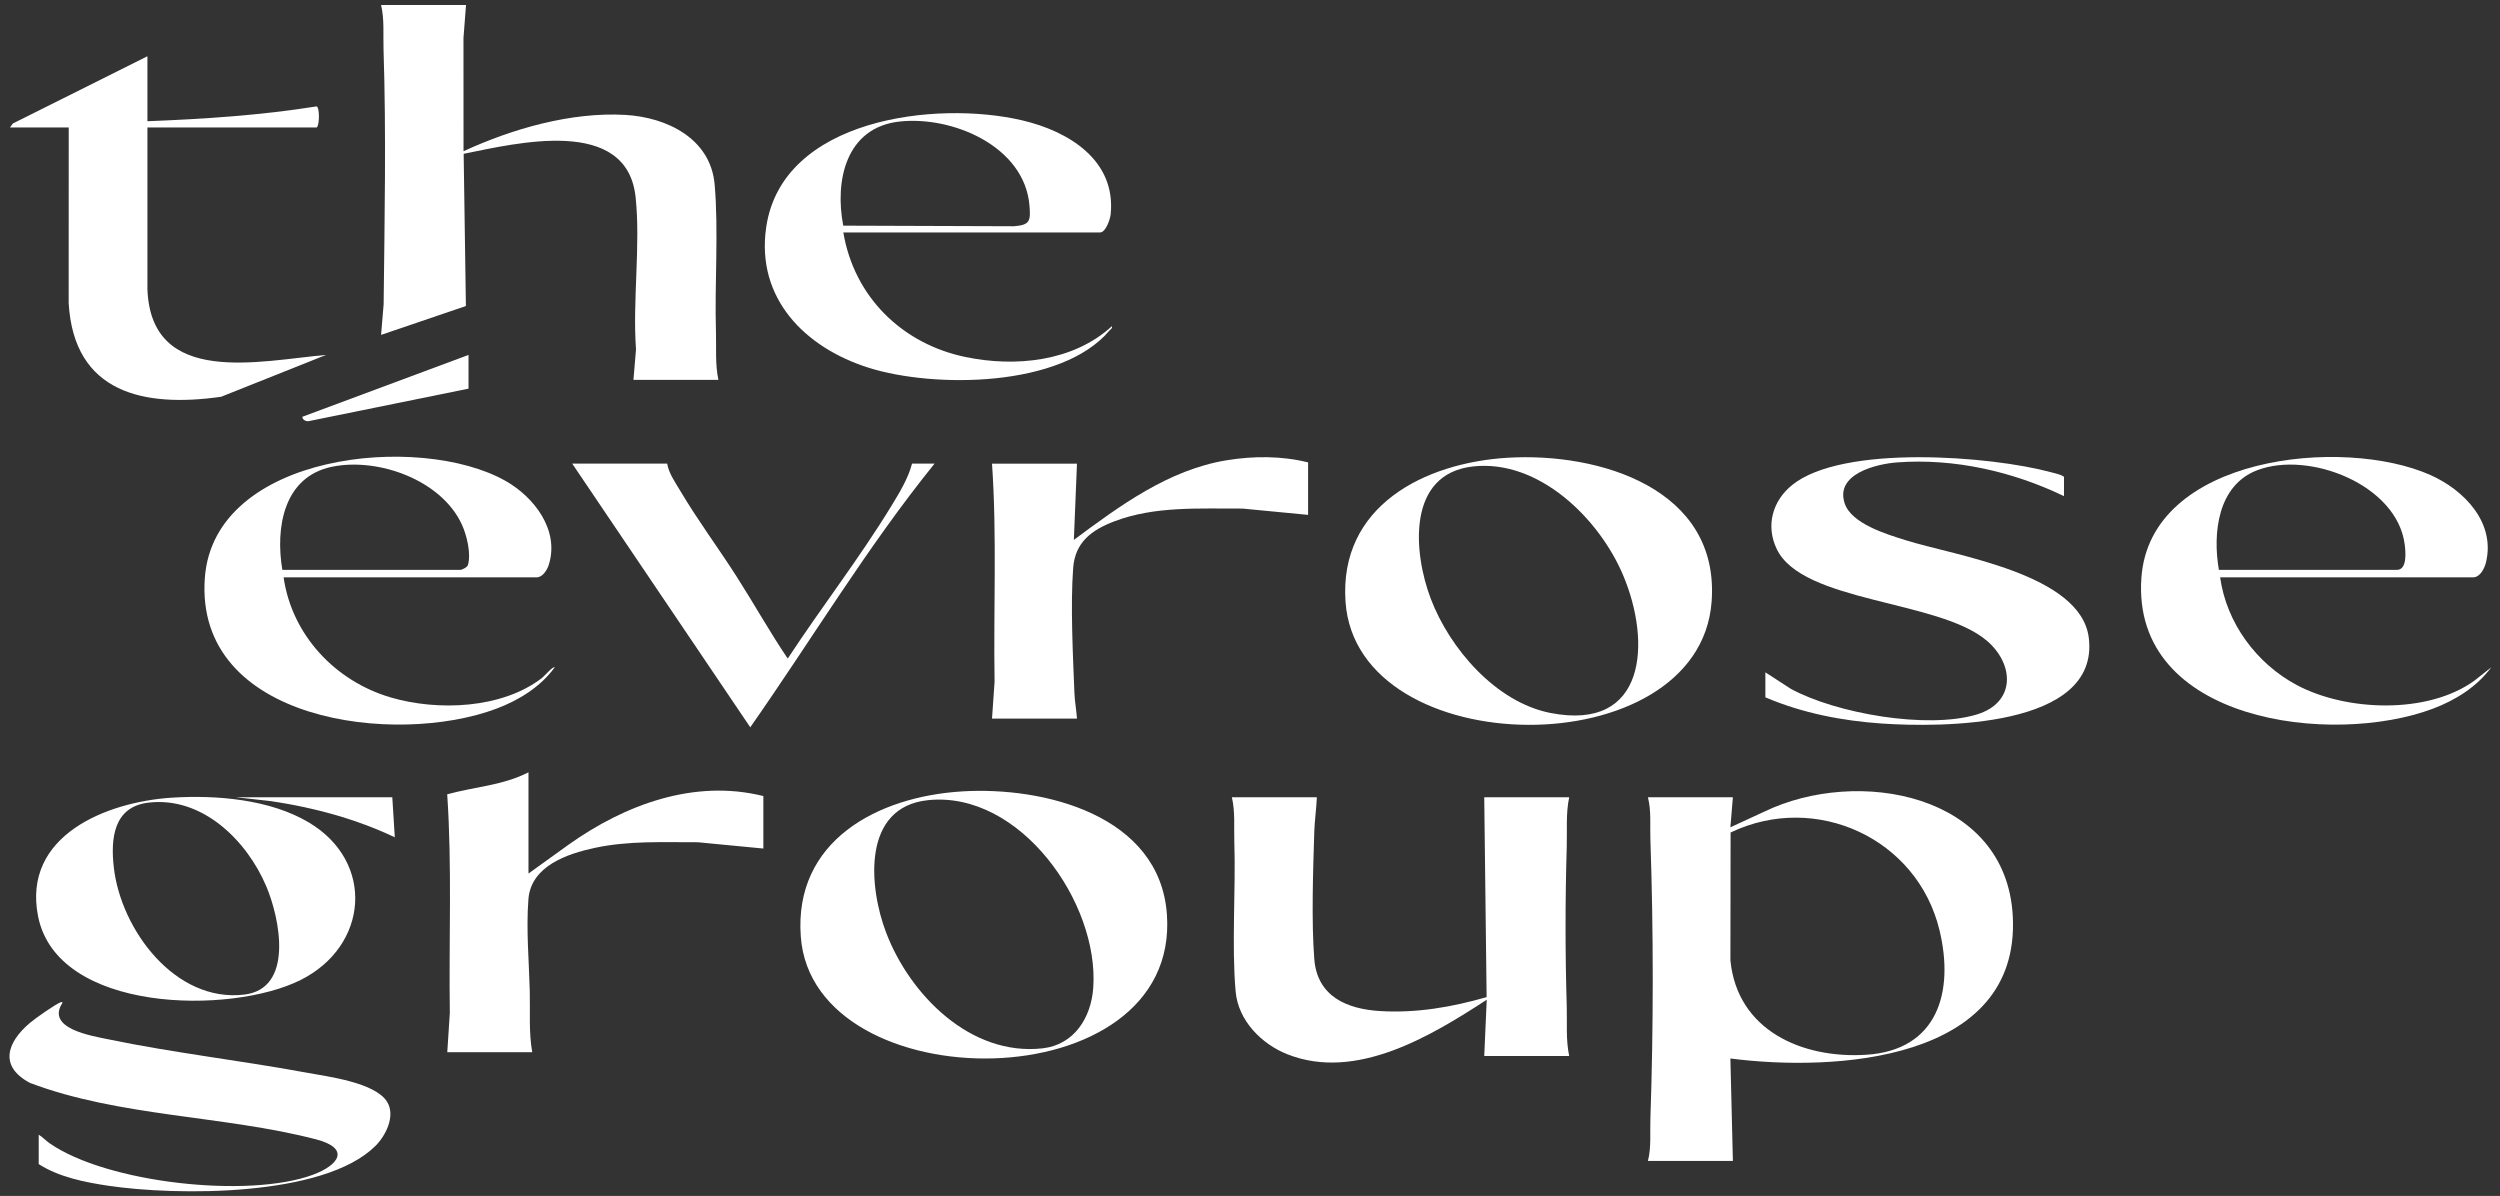
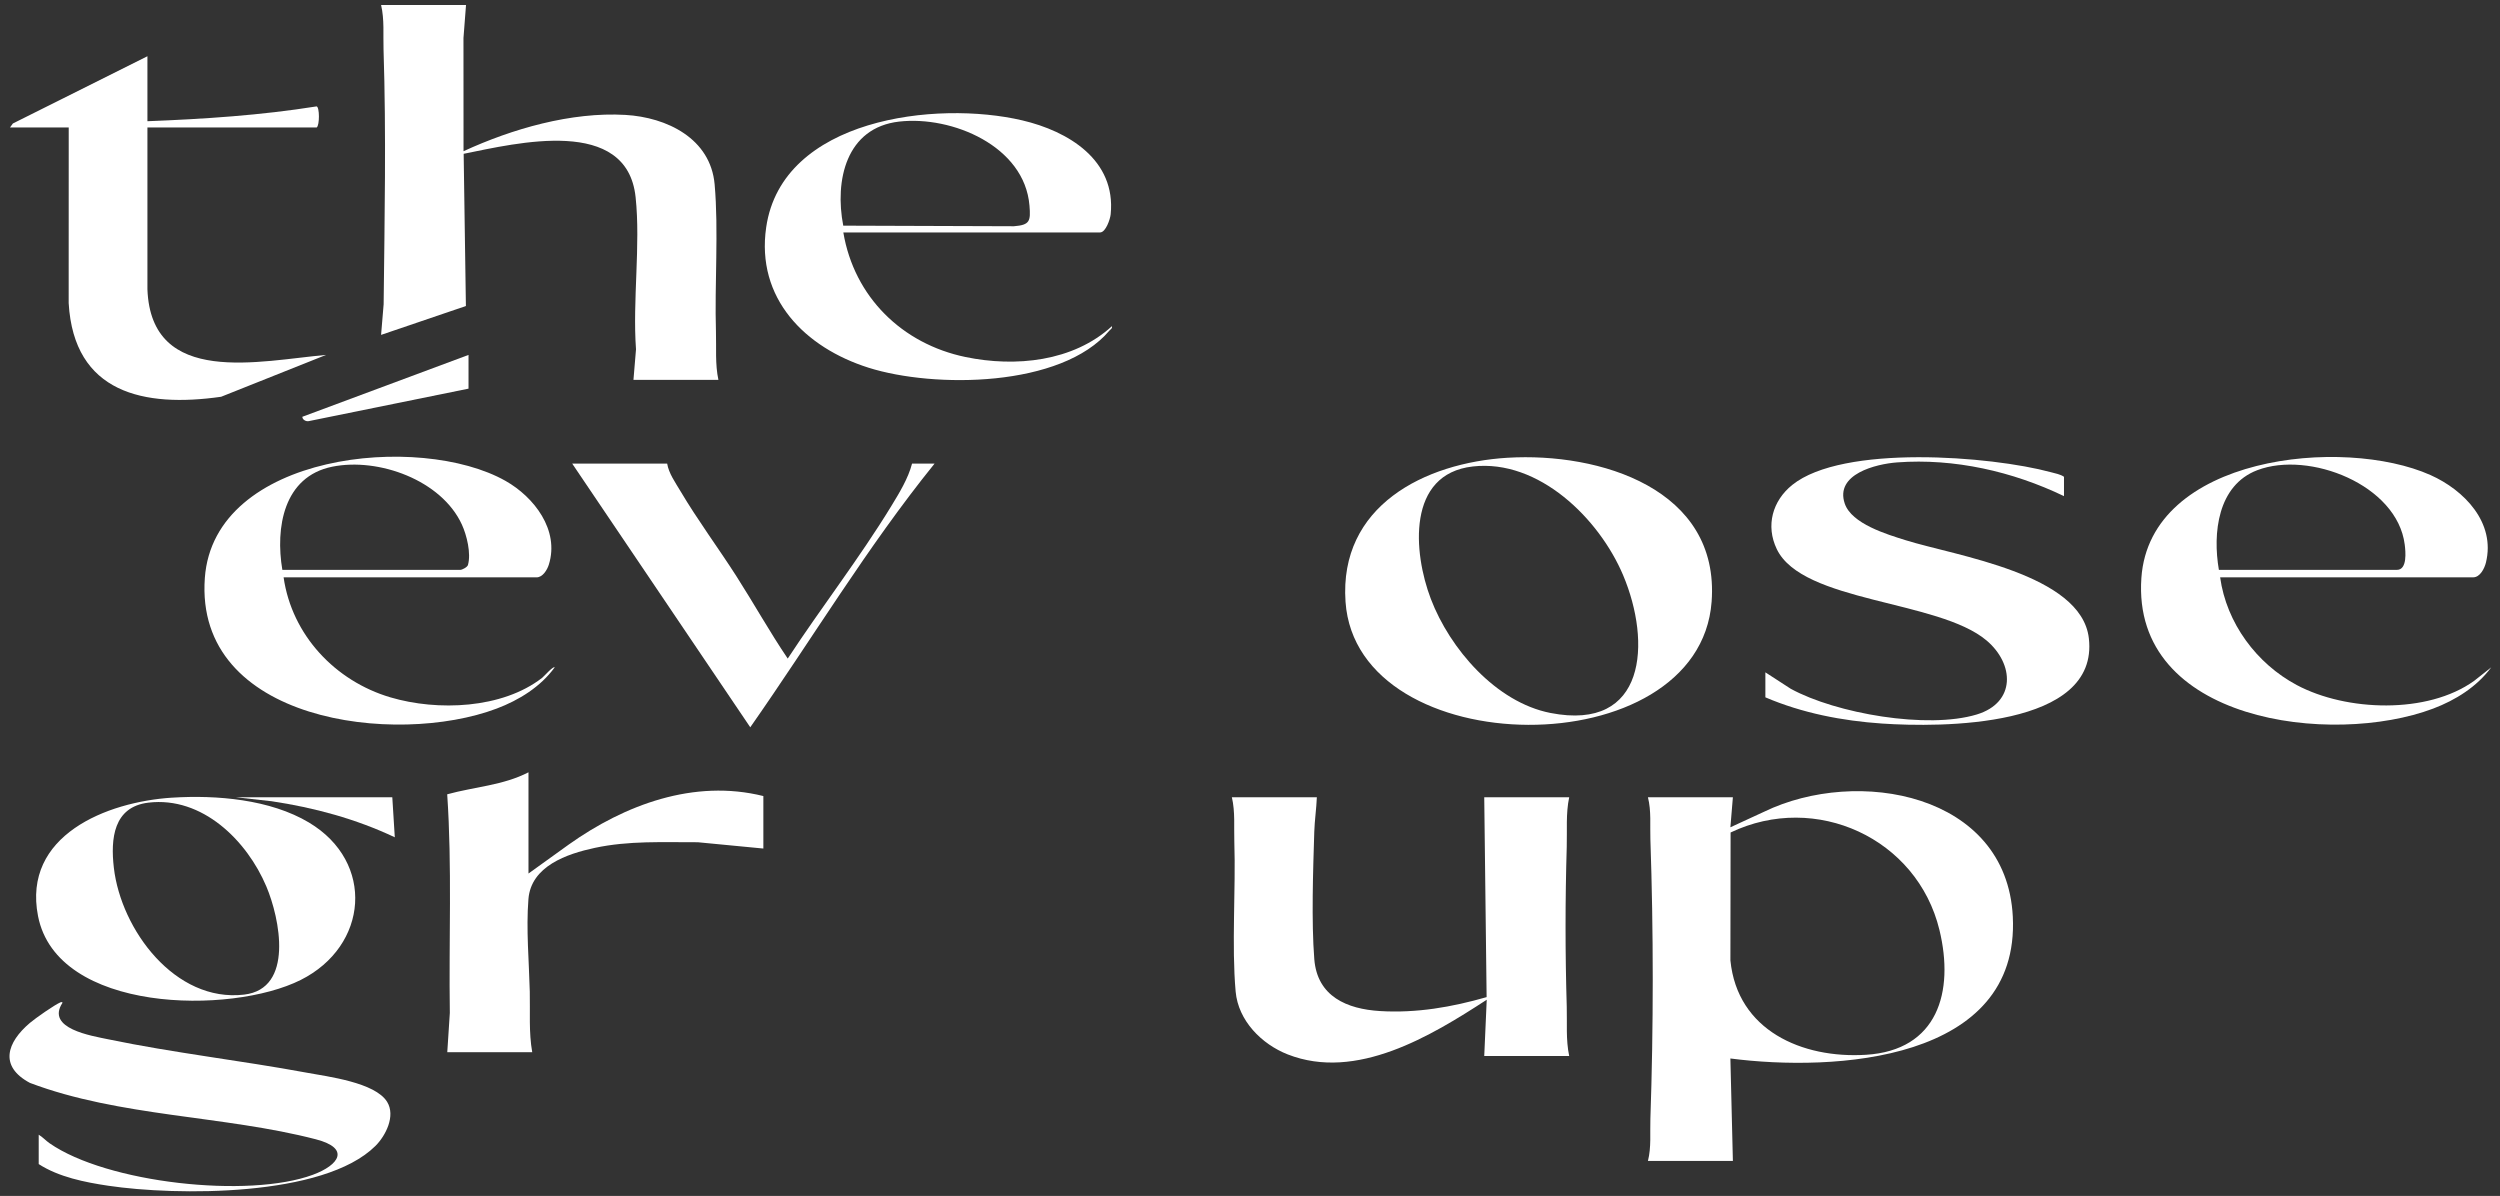
<svg xmlns="http://www.w3.org/2000/svg" id="Camada_1" viewBox="0 0 2000.5 957">
  <rect x="0" y="0" width="2000.5" height="957" fill="#333333" stroke="none" />
  <defs>
    <style>      .st0 {        fill: #fff;      }    </style>
  </defs>
-   <path class="st0" d="M1386.65,638l-1.99,23.99,27.02-12.46c74.49-36.05,193.96-14.86,198.97,83.92,5.89,116.17-143.16,124.31-225.99,113.54l2,82h-67.98c2.78-10.99,1.58-22.34,1.96-33.54,2.52-73.89,2.52-150.05,0-223.92-.38-11.2.82-22.55-1.96-33.54h67.98l-.01.01ZM1384.82,666.16l-.15,102.32c5.52,56.12,57.39,78.74,108.51,75.56,57.3-3.55,70.79-50.22,58.76-99.87-17.79-73.44-99.04-110.57-167.11-78.01h-.01Z" />
+   <path class="st0" d="M1386.65,638l-1.99,23.99,27.02-12.46c74.49-36.05,193.96-14.86,198.97,83.92,5.89,116.17-143.16,124.31-225.99,113.54l2,82h-67.98c2.78-10.99,1.58-22.34,1.96-33.54,2.52-73.89,2.52-150.05,0-223.92-.38-11.2.82-22.55-1.96-33.54h67.98ZM1384.82,666.16l-.15,102.32c5.52,56.12,57.39,78.74,108.51,75.56,57.3-3.55,70.79-50.22,58.76-99.87-17.79-73.44-99.04-110.57-167.11-78.01h-.01Z" />
  <path class="st0" d="M372.91,4l-2.04,26.46.05,90.54c38.93-17.95,86.17-31.56,129.51-29.05,33.11,1.92,68.15,18.79,71.42,55.56,3.27,36.77-.1,80.29,1.06,117.94.39,12.88-.75,25.84,1.96,38.54h-67.98l2.04-24.46c-2.83-39.06,3.76-83.32-.32-121.77-6.89-64.94-94.95-43.28-137.59-34.68l1.79,121.8-67.87,23.1,2.04-24.45c.76-67.88,2.12-136.13-.08-204-.38-11.86.78-23.87-1.96-35.54h67.98l-.01.01Z" />
  <path class="st0" d="M1053.74,638c-.36,8.94-1.77,18.58-2.05,27.45-.96,30.69-2.37,72.04.01,102.08s26.39,39.9,52.47,41.51c29.17,1.8,57.6-3.13,85.42-11.15l-1.9-159.9h67.98c-2.76,13.03-1.57,26.33-1.96,39.54-1.27,42.66-1.27,85.28,0,127.92.39,13.21-.8,26.51,1.96,39.54h-67.98l1.99-45c-44.58,29.03-104.35,65.25-159.21,43.76-20.93-8.2-39.63-27-41.71-50.28-3.3-37.04.19-81.58-1.06-119.94-.38-11.86.78-23.87-1.96-35.54h67.98l.02.01Z" />
  <path class="st0" d="M1206.49,366.29c73.28-4.41,169.89,24.71,163.15,115.19-9.88,132.63-283.96,130.12-292.95.05-5.3-76.58,63.09-111.23,129.8-115.25v.01ZM1178.48,373.28c-52.8,5.99-47.71,68.8-33.52,105.97,15.24,39.93,52.1,82.7,95.71,91.26,76.88,15.09,80.81-56.55,58.17-110.19-19.08-45.21-67.44-93.05-120.37-87.05l.01.01Z" />
-   <path class="st0" d="M769.6,633.29c65.73-4.09,158.34,18.92,164.15,98.22,11.06,150.97-283.14,150.74-292.95,18.03-5.68-76.81,61.49-112.06,128.8-116.24v-.01ZM742.61,640.29c-52.9,5.46-47.57,69.11-33.54,105.96,19.03,49.94,67.6,99.03,125.11,92.64,25.39-2.82,38.91-24.5,40.63-48.36,4.91-67.86-58.4-157.86-132.21-150.25l.01.01Z" />
  <path class="st0" d="M1776.56,462c5.05,36.51,29.09,69,61.31,86.17,39.63,21.12,104.53,23.54,141.95-3.36l13.68-10.81c-11.53,15.56-28.48,26.22-46.47,33.01-80.87,30.52-241.5,10.86-233.5-104.56,6.78-97.83,161.44-113.5,231.34-82.32,26.86,11.98,52.27,38.04,44.36,70.08-1.15,4.66-4.68,11.77-10.22,11.77h-202.45l-0.0.02ZM1775.56,456h142.46c8.41,0,6.95-14.64,6.24-20.24-6.03-47.88-76.57-75.29-117.98-59.52-31.73,12.09-35.79,50.39-30.73,79.76l.01-0Z" />
  <path class="st0" d="M226.94,462c6.63,46.18,41.27,82.95,85.46,96.02,37.69,11.14,89.41,9.23,121.4-15.6,1.57-1.22,8.77-9.56,10.08-8.41-11.33,15.62-28.59,26.26-46.47,33.01-80.66,30.44-241.86,10.75-233.5-104.56,7.26-100.02,172.08-116.46,240.65-77.63,22.77,12.89,43.26,39.28,34.62,66.97-1.3,4.17-4.88,10.2-9.8,10.2h-202.45l.01-0ZM225.94,456h142.46c1.32,0,5.55-2.1,6.06-3.91,2.59-9.25-.9-23.67-4.85-32.3-16.29-35.61-66.82-53.84-103.74-46.34-39.05,7.93-45.59,48.84-39.94,82.55h.01Z" />
  <path class="st0" d="M674.83,186c8.69,51.6,47.01,89.14,97.79,99.69,39.9,8.28,86.17,3.71,117.15-24.69.44,1.88-1.04,2.38-1.99,3.5-38.39,45.7-140.41,46.28-192.72,29.76-50.81-16.05-90.28-55.44-81.94-112.49,12.72-87,135.91-101.64,204.86-85.46,36.97,8.67,75.15,31.74,70.78,75.18-.38,3.83-3.93,14.51-8.49,14.51h-205.45l.01-0ZM719.6,97.28c-42.66,4.82-51.8,47.24-44.83,83.29l136.57.47c12.79-1,13.47-4.06,12.45-16.52-3.91-47.66-61.99-72-104.18-67.24l-.01-0Z" />
  <path class="st0" d="M1651.59,397c-41.01-19.72-87.6-30.38-133.45-26.99-17,1.26-49.99,9.36-41.97,32.96,5.51,16.21,33.74,24.61,48.69,29.3,39.96,12.53,140.56,26.89,146.62,78.34,8.51,72.22-119.27,71.5-165.34,68.38-32.04-2.17-63.97-8.37-93.49-20.99v-20l20.32,13.17c36.28,19.83,109.36,32.53,148.86,20.55,31.38-9.52,30.13-40.39,7.79-59.23-38.57-32.53-147.23-30.17-167.85-73.11-9.02-18.79-3.41-38.63,12.4-51.35,40.36-32.49,158.77-23.24,207.06-10.15,3.36.91,7.51,1.65,10.37,3.63v15.5l-.01-.01Z" />
  <path class="st0" d="M117.97,45v52c45.24-1.76,90.69-4.73,135.39-11.87,2.39.58,2.48,14.96.08,16.87H117.97v129.49c2.94,78.62,90.56,57.05,142.96,52.52l-83.98,33.48c-61.66,8.81-117.8-2.79-122-74.95l.04-140.54H8l2.31-3.19,107.67-53.81-.01-0Z" />
  <path class="st0" d="M422.89,699l32.27-23.22c44.78-31.81,100.28-52.58,155.68-38.78v42l-52.45-5.04c-27.98.1-55.04-1.37-82.53,4.53-22.18,4.76-50.93,14.59-53.01,40.97-1.91,24.16.49,49.89,1.08,73.99.39,16.22-.89,32.49,1.96,48.54h-67.98l2.04-31.46c-.86-58.31,1.86-116.77-2.1-174.93,21.62-5.96,44.87-7.16,65.04-17.61v81l0.0.01Z" />
  <path class="st0" d="M137.76,638.29c35.53-2.25,78.43,1.34,109.48,19.9,53.05,31.71,47.56,98.8-6.63,125.98-55.73,27.96-194.97,26.61-210.18-51.13-12.62-64.55,54.99-91.44,107.32-94.76l.01.01ZM118.75,642.28c-28.01,3.35-30.33,28.94-27.65,52.09,5.76,49.64,49.02,107.97,104.24,101.52,40.09-4.68,28.6-60.98,17.78-86.57-15.54-36.78-51.31-72.2-94.38-67.04l.01-0Z" />
-   <path class="st0" d="M1046.74,370v42l-52.45-5.04c-34.42.19-70.07-2.21-102.78,10.28-18.02,6.88-31.23,16.7-32.76,37.23-2.23,29.79-.19,69.65,1,100.08.25,6.46,1.59,13.91,2.04,20.46h-67.98l2.05-29.45c-.95-58.17,1.96-116.55-2.05-174.55h67.98l-2.49,61.01c36.79-27.31,75.73-56.11,122.25-63.72,21.41-3.5,44.11-3.57,65.19,1.71v-.01Z" />
  <path class="st0" d="M30.99,908c3.13,1.86,5.71,4.78,8.67,6.83,45.77,31.85,159.23,44.35,210.8,25.19,20.9-7.76,30.11-21.13,2.3-28.35-73.66-19.12-156.92-17.94-228.81-45.13-24.95-13.29-18.39-32.47.03-48.05,4.47-3.78,19.59-14.39,24.52-16.48.59-.25,1.69-.18,1.48.48-13.55,20.62,23.34,26.38,36.81,29.19,51.89,10.81,106.04,16.95,158.33,26.63,17.14,3.17,54.97,7.8,64.63,23.35,6.96,11.2-1.05,27.1-9.34,35.33-41.34,41.08-159.68,39.9-213.78,31.84-18.83-2.81-39.53-6.93-55.65-17.33v-23.5l.01-0Z" />
  <path class="st0" d="M533.87,371c1.28,7.79,6.56,15.14,10.58,21.92,13.84,23.36,30.18,45.31,44.82,68.17,13.95,21.78,26.56,44.46,41.07,65.9,26.72-40.79,57.56-80.51,82.9-122.07,6.39-10.48,13.48-22.03,16.58-33.92h18c-53.96,66.77-98.25,140.72-147.46,210.98l-142.47-210.98h75.98l-0-0Z" />
  <path class="st0" d="M374.91,311l-127.63,25.94c-2.19.61-5.35-1.01-5.35-3.43l132.98-49.51v27h0Z" />
  <path class="st0" d="M313.92,638l1.99,32c-31.06-14.71-64.59-23.78-98.61-28.86l-28.35-3.14h124.97Z" />
</svg>